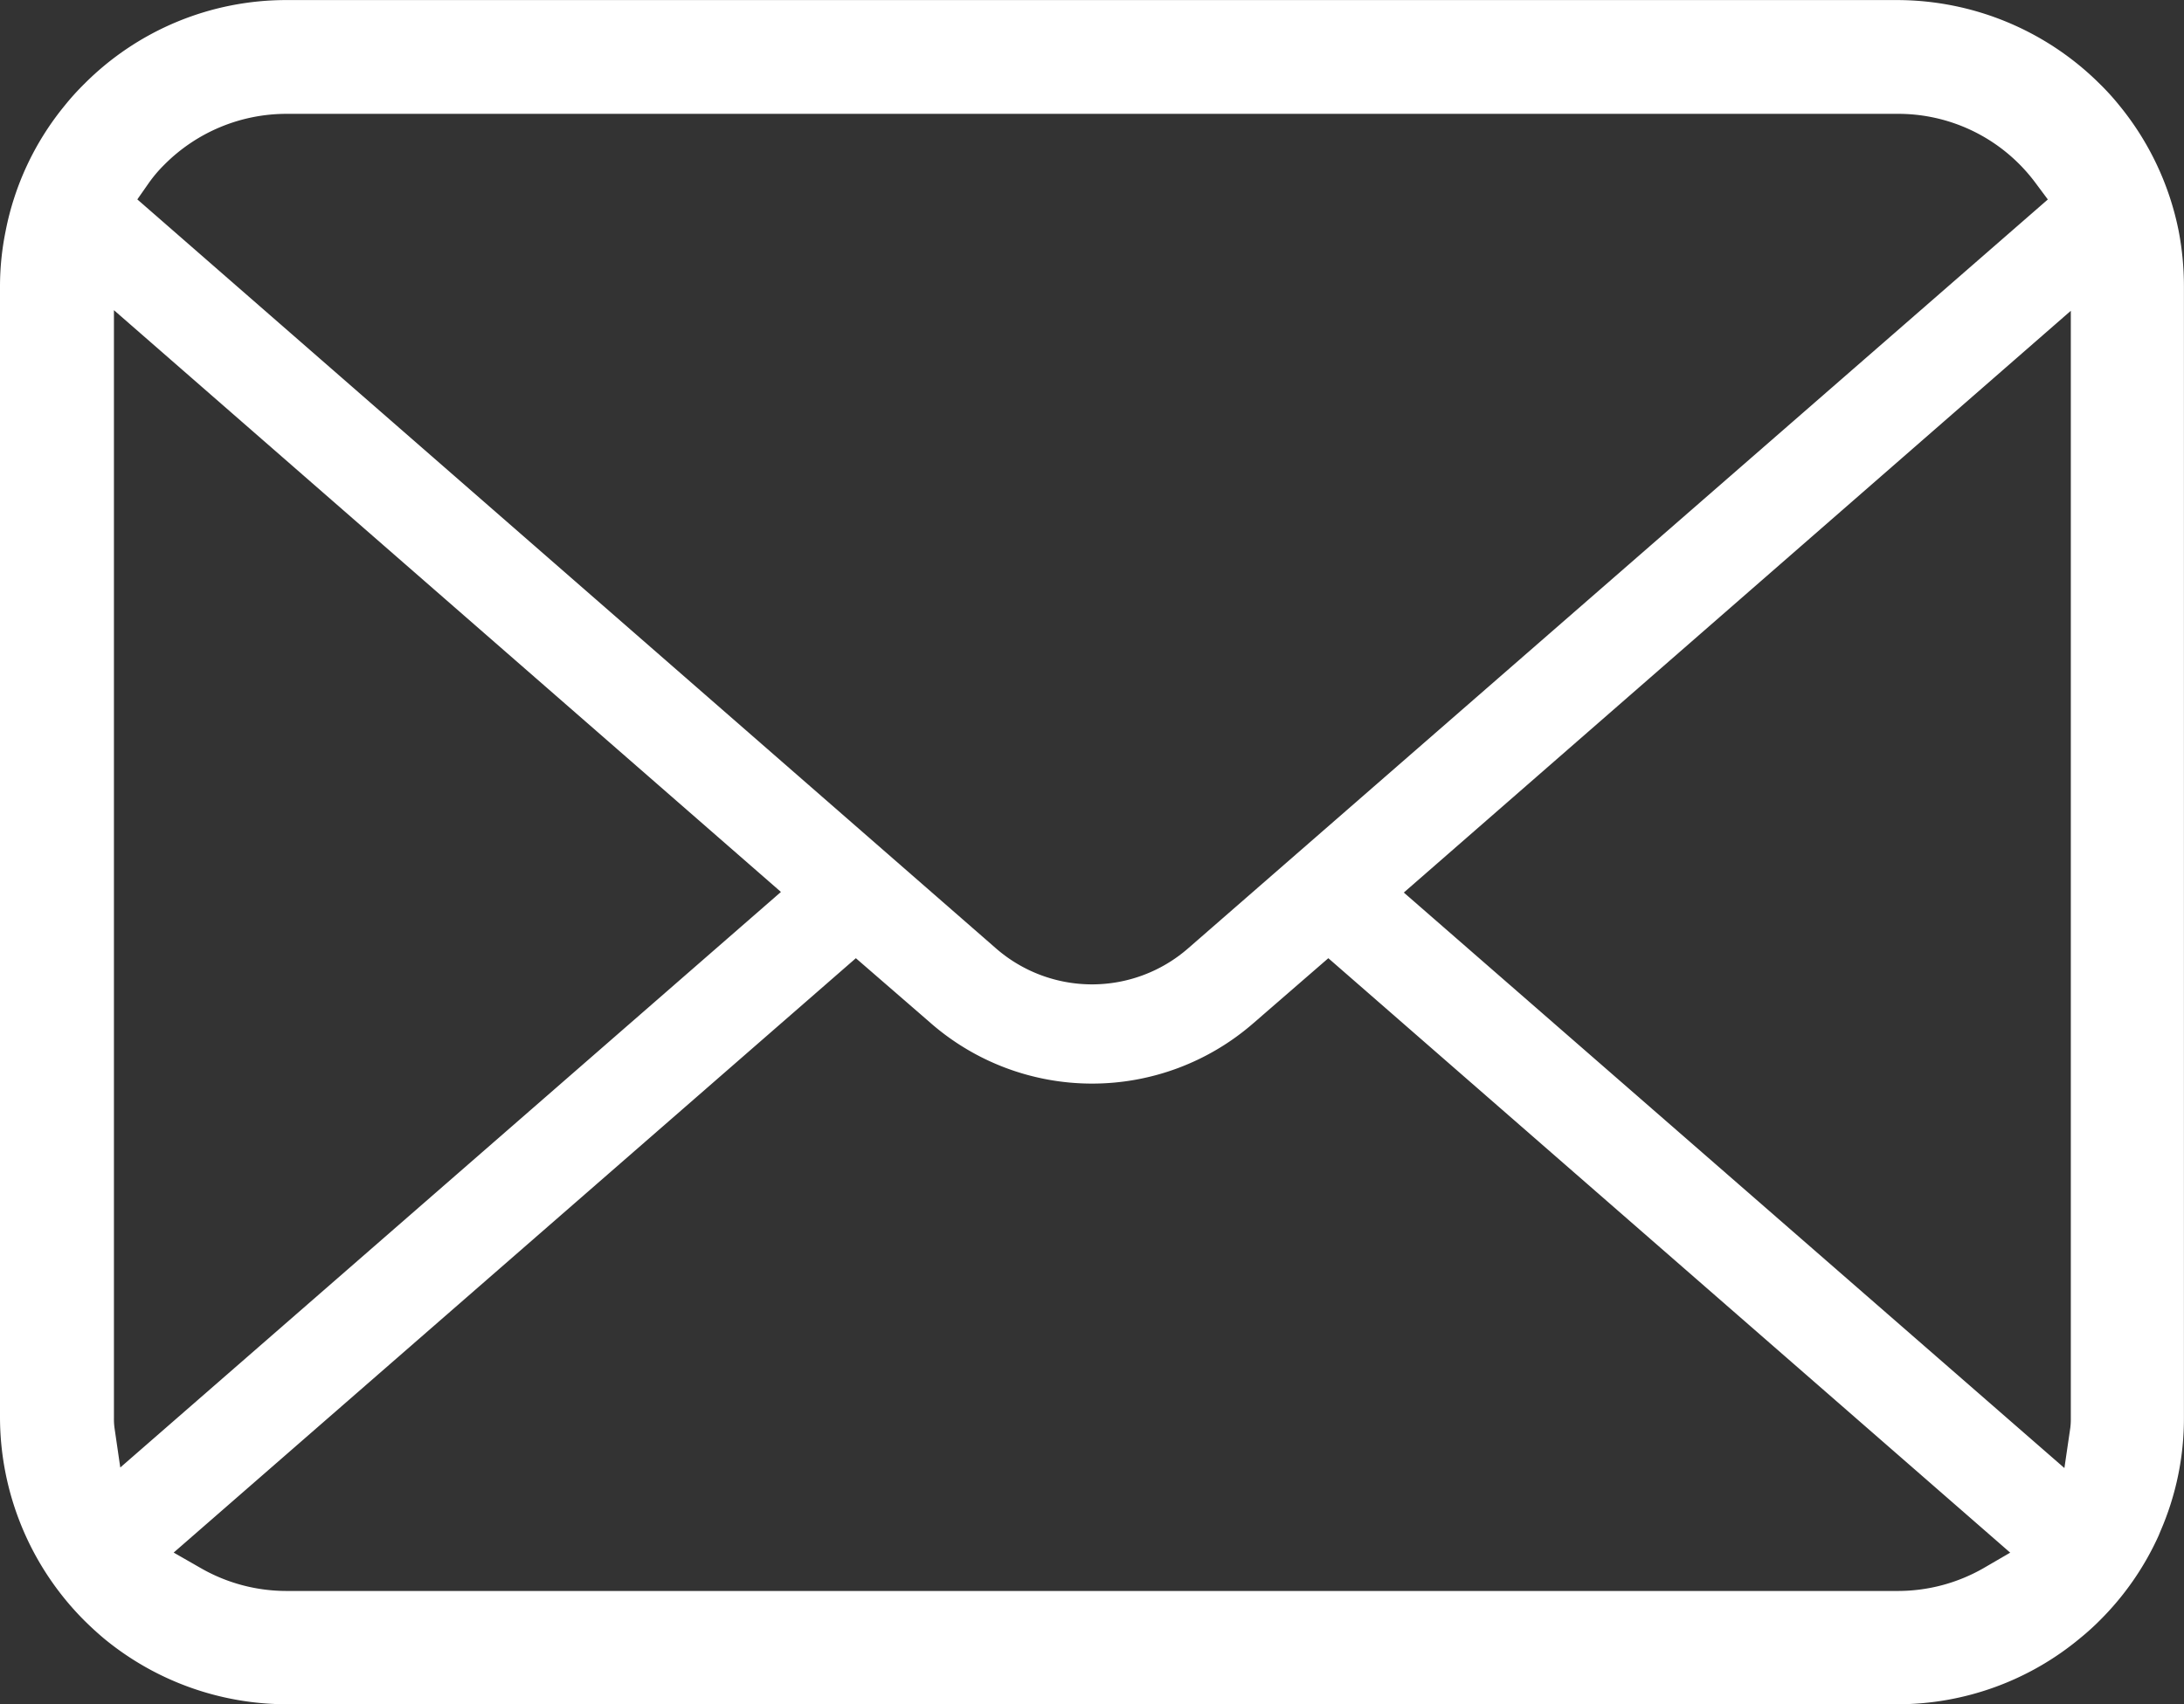
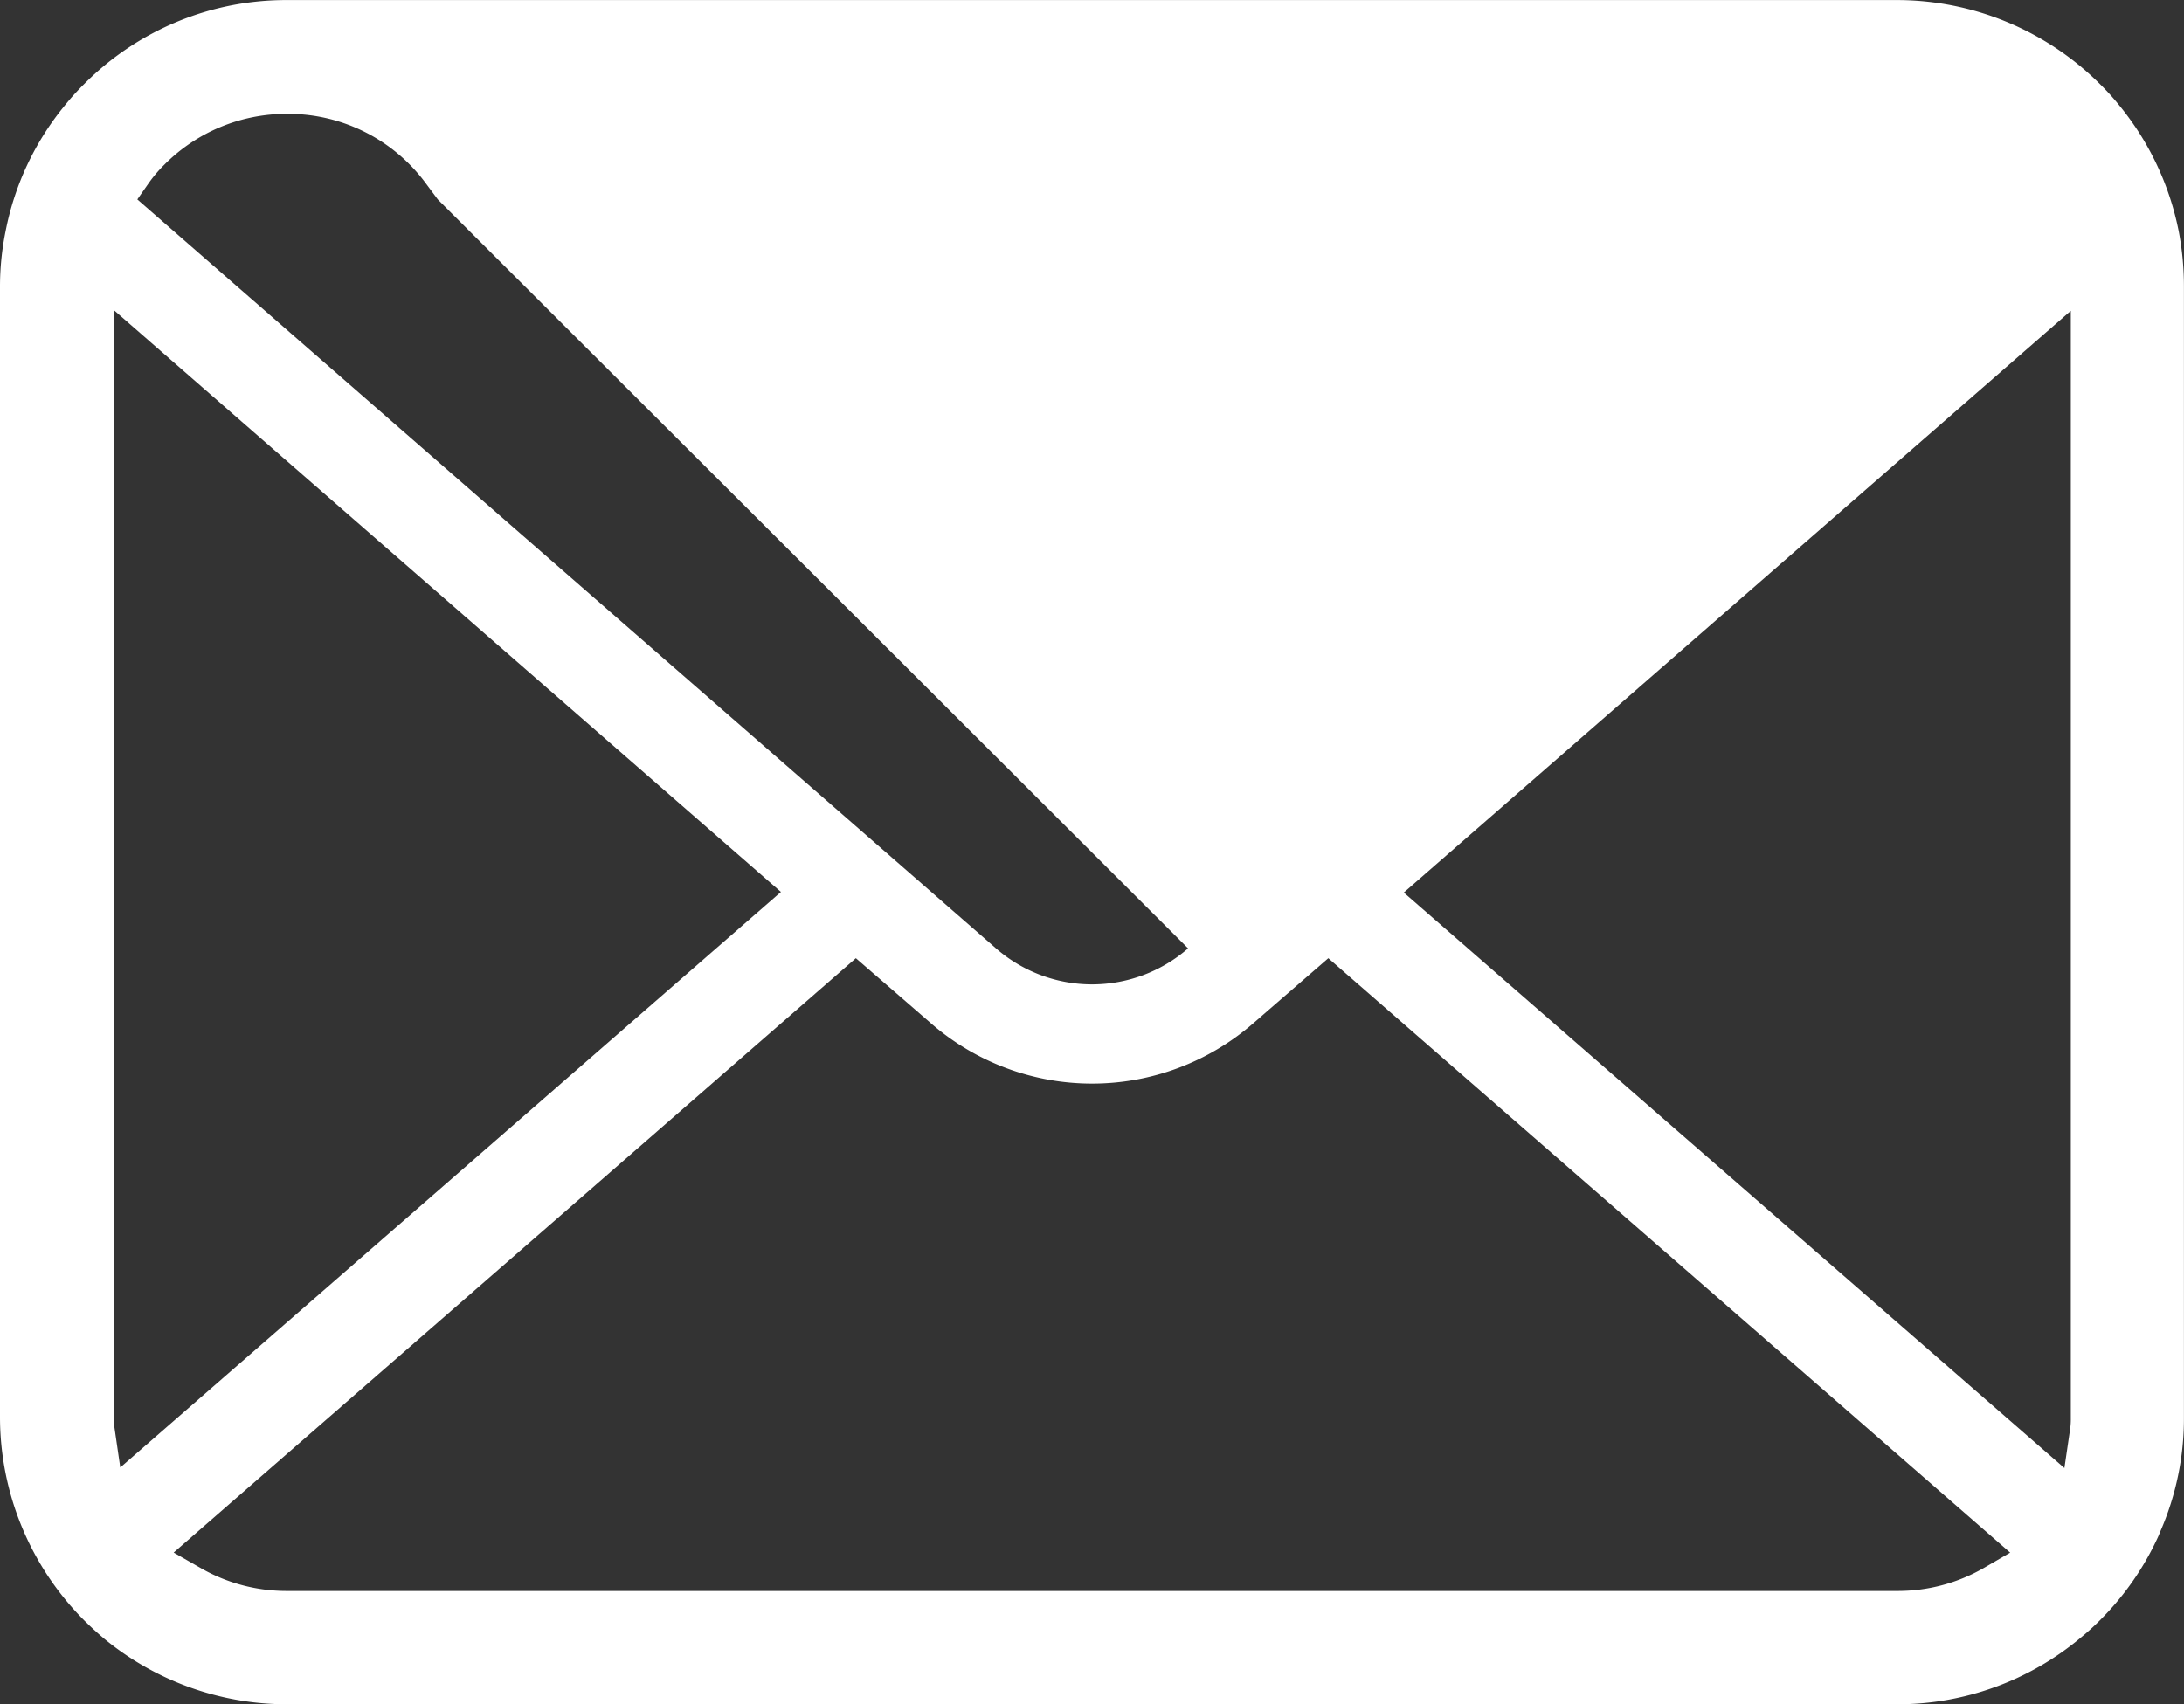
<svg xmlns="http://www.w3.org/2000/svg" id="メールのアイコンその9_3_" data-name="メールのアイコンその9 (3)" width="32.03" height="25" viewBox="0 0 32.03 25">
  <rect x="0" y="0" width="32.03" height="25" fill="#333333" stroke="none" />
-   <path id="パス_16298" data-name="パス 16298" d="M31.952,59.577a4.2,4.2,0,0,0-.871-1.843,3.547,3.547,0,0,0-.284-.313,4.22,4.22,0,0,0-2.973-1.232H4.207a4.178,4.178,0,0,0-2.974,1.233,3.69,3.69,0,0,0-.286.317,4.153,4.153,0,0,0-.865,1.841A4.064,4.064,0,0,0,0,60.395V76.981a4.229,4.229,0,0,0,1.232,2.974c.095.094.189.181.29.266a4.217,4.217,0,0,0,2.685.967H27.823a4.185,4.185,0,0,0,2.688-.973,3.641,3.641,0,0,0,.286-.259,4.183,4.183,0,0,0,.861-1.242l.027-.066a4.147,4.147,0,0,0,.344-1.666V60.395A4.31,4.31,0,0,0,31.952,59.577Zm-29.773-.7a1.979,1.979,0,0,1,.232-.274,2.525,2.525,0,0,1,1.8-.745H27.823a2.506,2.506,0,0,1,1.8.746,2.536,2.536,0,0,1,.229.267l.181.243L17.424,70.1a2.143,2.143,0,0,1-2.817,0L2.014,59.113Zm-.5,18.255a1,1,0,0,1-.008-.146V60.738l9.782,8.534L1.764,77.715Zm27.41,2.06a2.524,2.524,0,0,1-1.26.334H4.207a2.522,2.522,0,0,1-1.26-.334l-.4-.229,10.005-8.719,1.1.954a3.6,3.6,0,0,0,4.729,0l1.1-.954,10,8.72Zm1.281-2.206a1.05,1.05,0,0,1-.007.144l-.087.593-9.688-8.442,9.782-8.534Z" transform="translate(0 -56.188)" fill="#fff" />
+   <path id="パス_16298" data-name="パス 16298" d="M31.952,59.577a4.2,4.2,0,0,0-.871-1.843,3.547,3.547,0,0,0-.284-.313,4.22,4.22,0,0,0-2.973-1.232H4.207a4.178,4.178,0,0,0-2.974,1.233,3.69,3.69,0,0,0-.286.317,4.153,4.153,0,0,0-.865,1.841A4.064,4.064,0,0,0,0,60.395V76.981a4.229,4.229,0,0,0,1.232,2.974c.095.094.189.181.29.266a4.217,4.217,0,0,0,2.685.967H27.823a4.185,4.185,0,0,0,2.688-.973,3.641,3.641,0,0,0,.286-.259,4.183,4.183,0,0,0,.861-1.242l.027-.066a4.147,4.147,0,0,0,.344-1.666V60.395A4.31,4.31,0,0,0,31.952,59.577Zm-29.773-.7a1.979,1.979,0,0,1,.232-.274,2.525,2.525,0,0,1,1.8-.745a2.506,2.506,0,0,1,1.8.746,2.536,2.536,0,0,1,.229.267l.181.243L17.424,70.1a2.143,2.143,0,0,1-2.817,0L2.014,59.113Zm-.5,18.255a1,1,0,0,1-.008-.146V60.738l9.782,8.534L1.764,77.715Zm27.41,2.06a2.524,2.524,0,0,1-1.26.334H4.207a2.522,2.522,0,0,1-1.26-.334l-.4-.229,10.005-8.719,1.1.954a3.6,3.6,0,0,0,4.729,0l1.1-.954,10,8.72Zm1.281-2.206a1.05,1.05,0,0,1-.007.144l-.087.593-9.688-8.442,9.782-8.534Z" transform="translate(0 -56.188)" fill="#fff" />
</svg>